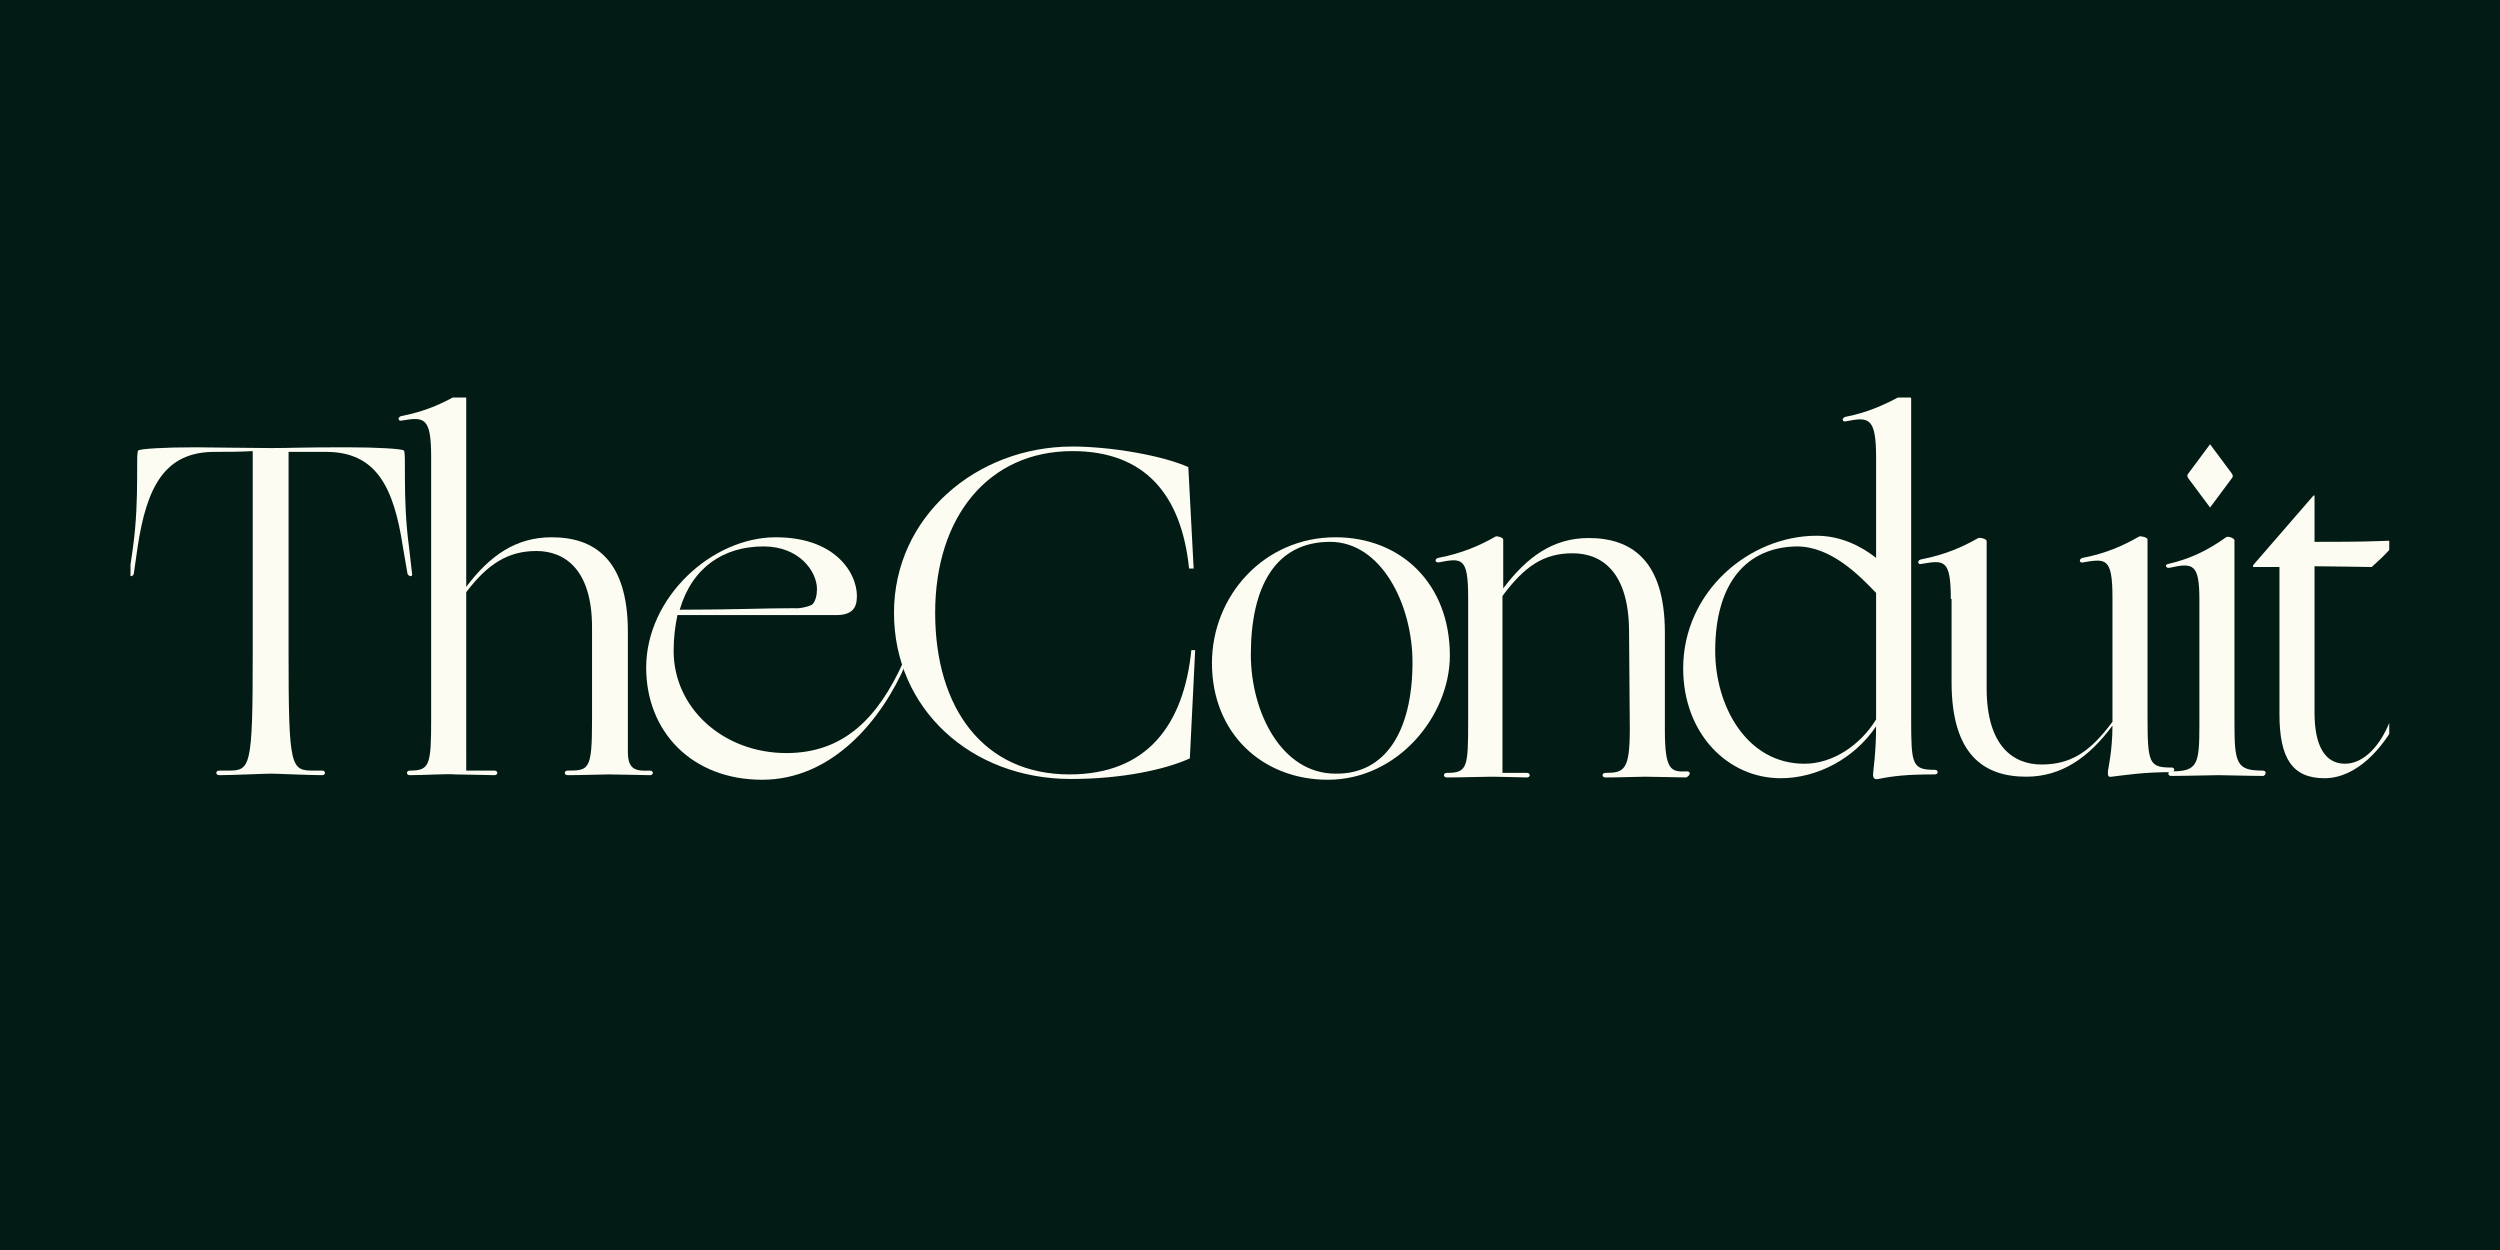
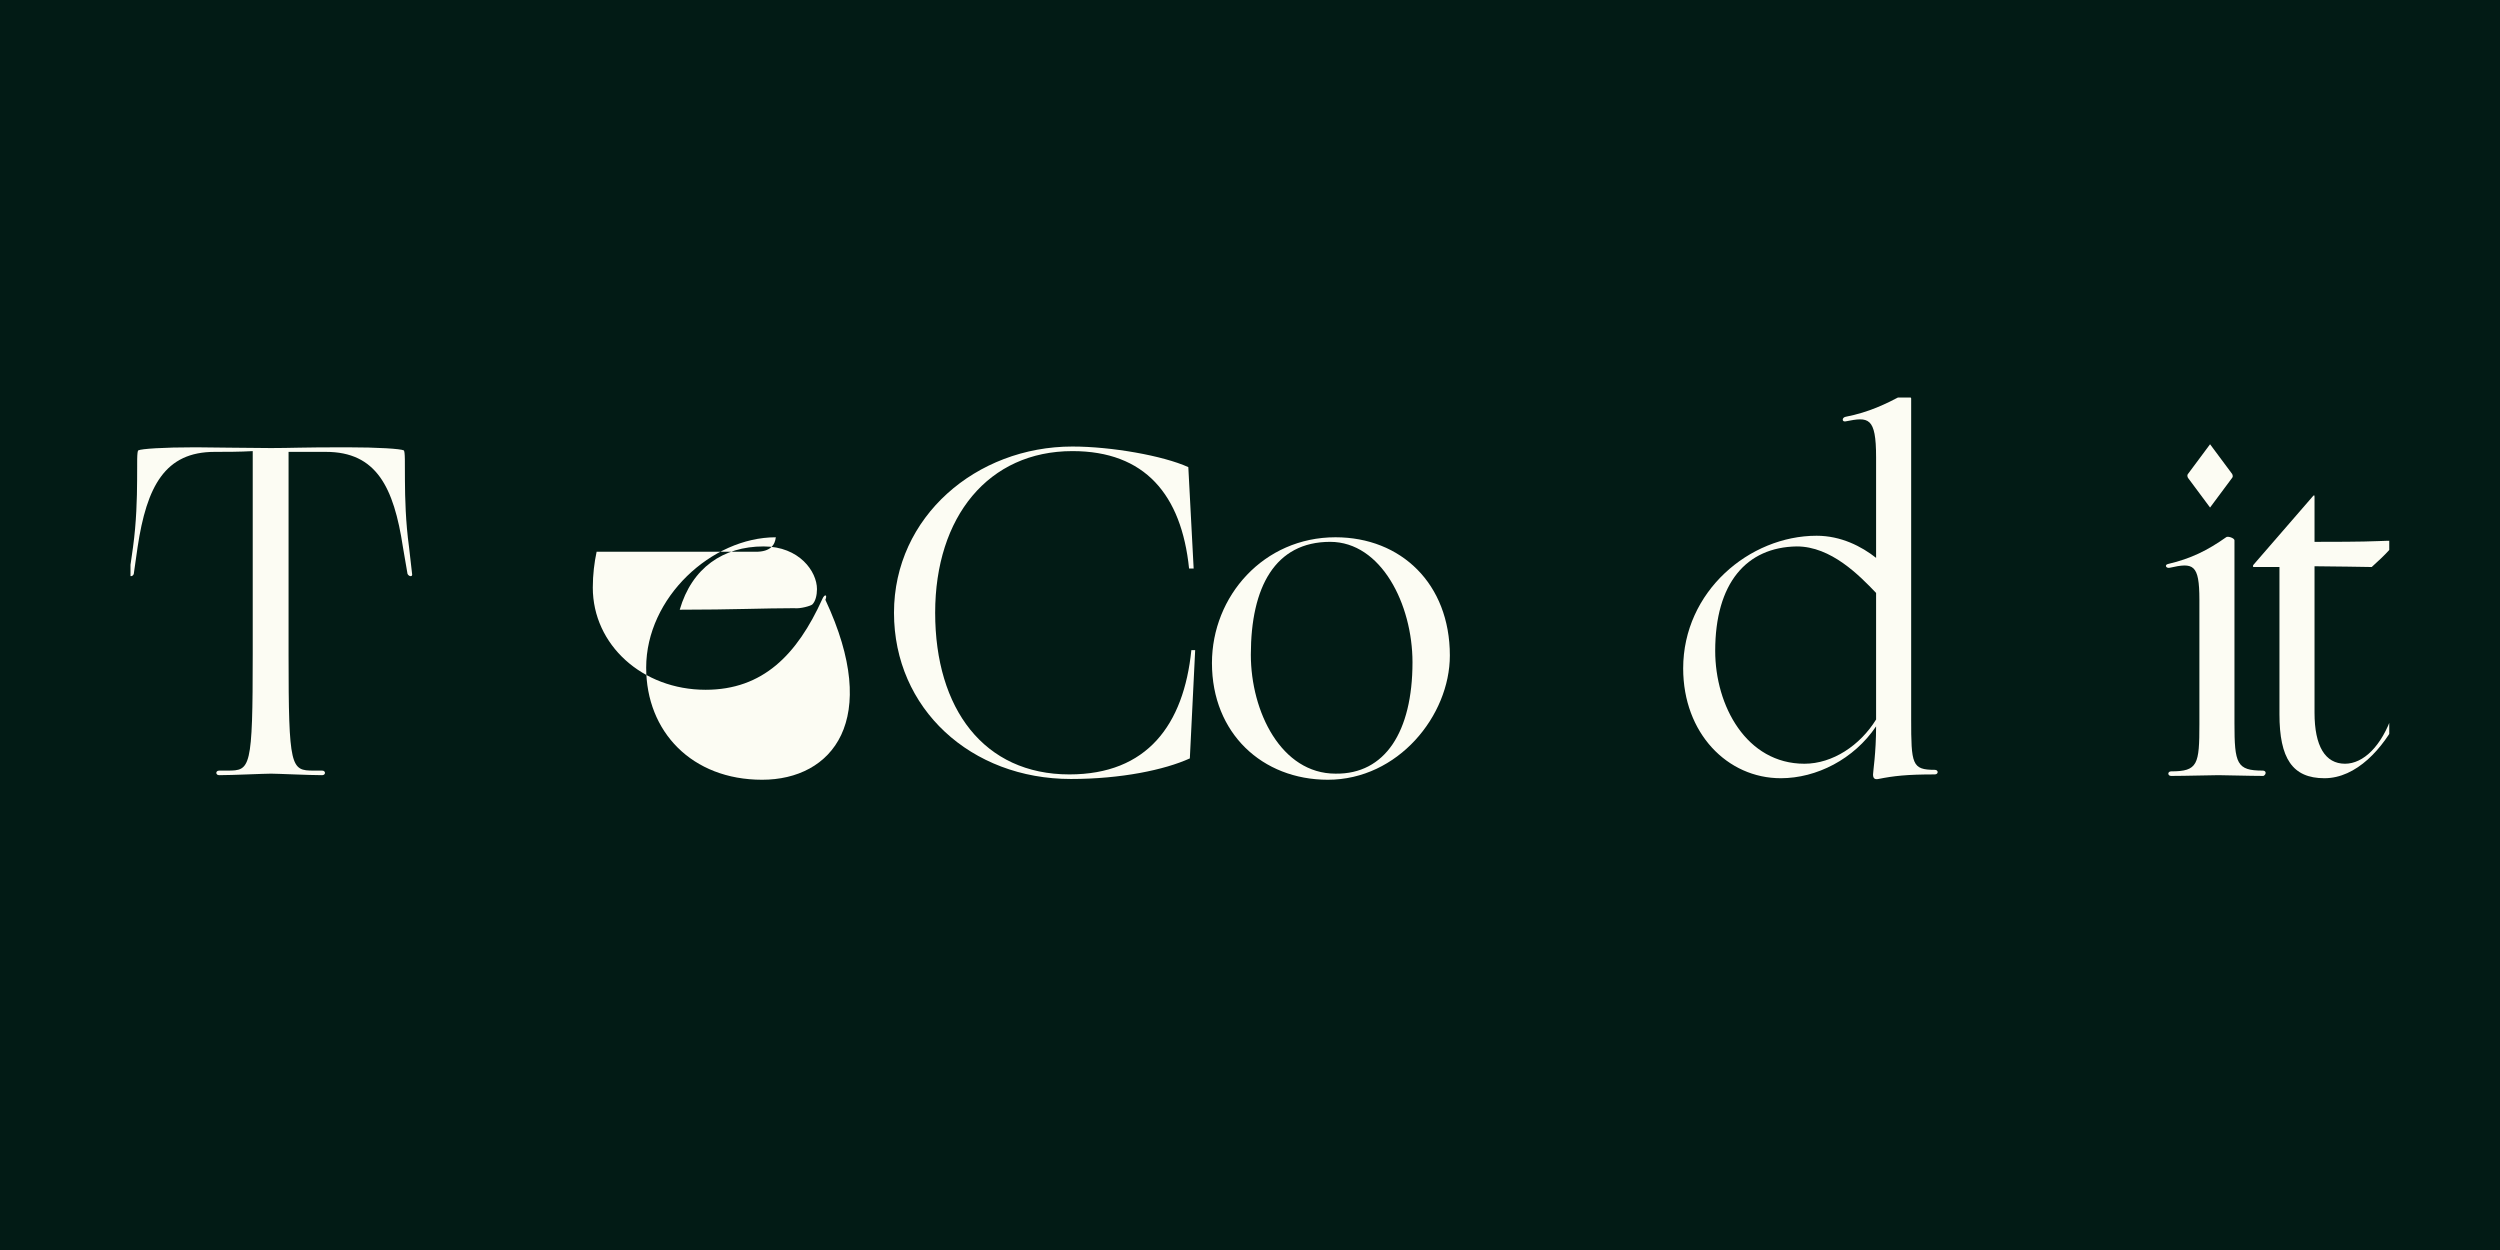
<svg xmlns="http://www.w3.org/2000/svg" xmlns:xlink="http://www.w3.org/1999/xlink" id="Layer_1" data-name="Layer 1" viewBox="0 0 200 100">
  <defs>
    <style>
      .cls-1 {
        clip-path: url(#clippath);
      }

      .cls-2 {
        fill: none;
      }

      .cls-2, .cls-3, .cls-4 {
        stroke-width: 0px;
      }

      .cls-5 {
        clip-path: url(#clippath-1);
      }

      .cls-3 {
        fill: #021b15;
      }

      .cls-4 {
        fill: #fcfcf3;
      }
    </style>
    <symbol id="Master_Logo" data-name="Master Logo" viewBox="0 0 297.64 50.53">
      <g>
        <path class="cls-4" d="m123.31.7c10.2,0,15,6.5,16,16.3h.5l-.7-14.2c-3.3-1.5-9-2.7-15.6-2.7-13.1,0-23.2,9.2-23.2,21.8s10.8,21.8,23.4,21.8c5.1,0,11.9-1.2,15.2-2.7l.7-13.3h-.6c-1,9.7-5.8,15.4-15.3,15.4-11,0-18-8.6-18-21.2S112.11.7,123.31.7Z" />
        <path class="cls-4" d="m142.01,15.3c0,8.8,6.8,16.5,16.2,16.5,8.6,0,15-6.1,15-15.5,0-7.9-6.8-16.3-16-16.3-8.6,0-15.2,6.1-15.2,15.3Zm26.3.1c0,7.6-4.1,15.8-10.8,15.8-7.2,0-10.4-5.9-10.4-14.8,0-7.5,4-15.6,11.1-15.6,6.5-.1,10.1,5.5,10.1,14.6h0Z" />
        <path class="cls-4" d="m229.11,42.3c0,5.3-1,5.3-4,4.7-.5-.1-.5.5,0,.6,3.1.6,5.3,1.7,7.4,2.8.2.1,1.2-.1,1.2-.4V8c0-6,.1-6.7,3.1-6.7.5,0,.5-.6,0-.6-3.7,0-5.4-.2-7.4-.6-.5-.1-.7.1-.7.6,0,.4.4,2.8.4,6.3-2.9-4.3-7.8-6.8-12.5-6.8-7,0-12.8,5.9-12.8,14.4,0,10.1,8.7,17.4,17.5,17.4,3.2,0,5.9-1.4,7.8-2.9v13.2Zm-21.1-25.4c0-7.2,4.1-14.8,11.7-14.8,3.7,0,7.3,2.4,9.4,5.8v16.6c-2.2,2.3-5.9,6.1-10.4,6.1-6.6-.1-10.7-4.8-10.7-13.7Z" />
-         <path class="cls-4" d="m238.91,23.7c0,5.3-.9,5.1-3.9,4.6-.5-.1-.5.5,0,.6,3.1.6,5.4,1.6,7.5,2.8.2.1,1.1-.1,1.1-.4V12c0-7.6,3.5-10,7.2-10,3.9,0,6.4,1.7,9.3,5.6v16.3c0,5.3-.9,5.1-3.9,4.6-.5-.1-.5.5,0,.6,3.1.6,5.3,1.6,7.4,2.8.2.1,1.1-.1,1.1-.4V8.3c0-6.2.2-6.7,3.2-6.7.4,0,.4-.6,0-.6-3.8,0-6.2-.4-7.9-.6-.5-.1-.5.2-.5.6s.6,2.7.6,6.1c-3.1-4.2-6.7-6.7-11.3-6.7-5.5,0-9.8,2.8-9.8,12.4v10.9h-.1Z" />
        <path class="cls-4" d="m286.71,31.2c1.8,0,6.2,0,8.3.1,2,.1,2.1,0,2.1-.1,0-.4-1.1-1.6-3-3.3-.5,0-5.4.1-7.5.1V8.8c0-4.4,1.4-6.7,4-6.7,2.4,0,4.8,2.3,6.2,6.4.2.5,1,.1.8-.4-2-4-5.5-7.9-9.7-7.9s-5.9,2.6-5.9,8.4v19.3h-3.4c-.1,0-.1.2,0,.3l7.8,9c.1.1.2.2.2-.1v-5.9s.1,0,.1,0Z" />
-         <path class="cls-4" d="m204.31,1.1c-2.1-.1-2.9.1-2.9,5.4v12.8c0,9.6-4.5,12.4-10,12.4-4.7,0-8.1-2.5-11.2-6.6v6.4c0,.3-.9.5-1,.4-2.1-1.2-4.4-2.2-7.5-2.8-.5-.1-.5-.6,0-.6,3.1.6,3.9.7,3.9-4.6v-.2h0v-12.3h0v-3.8c0-6-.1-6.7-2.8-6.7-.5,0-.5-.6,0-.6,1.8,0,5,.1,5.9.1,1,0,4.2-.1,4.6-.1.5,0,.5.6,0,.6h-3.2v23.2c2.9,3.9,5.4,5.6,9.2,5.6s7.3-2.4,7.4-10l.1-13c0-5.4-.7-5.8-3.2-5.8-.5,0-.5-.6,0-.6,1.8,0,4.3.1,5.2.1,1,0,5-.1,5.4-.1.6.3.6.8.1.8Z" />
        <path class="cls-4" d="m279.81,1.2c-3.4,0-3.7.9-3.7,6.2v24c0,.3-.9.6-1.1.4-2.4-1.7-4.6-2.8-7.6-3.5-.5-.1-.3-.6.2-.5,3.1.7,3.9.5,3.9-4.2V7.3c0-5.3-.2-6.2-3.7-6.2-.5,0-.5-.6,0-.6,1.8,0,5.3.1,6.2.1s4.1-.1,5.9-.1c.4.2.4.7-.1.7h0Z" />
        <path class="cls-4" d="m272.91,35.7l-2.9,3.9c-.1.2-.1.4,0,.5l2.9,3.9,2.9-3.9c.1-.2.1-.4,0-.5l-2.9-3.9Z" />
        <path class="cls-4" d="m20.91,16.5c0-15,.3-15.3,3.3-15.3h1.1c.5,0,.5-.6,0-.6-1.7,0-5.9.2-6.7.2-.9,0-5.1-.2-6.8-.2-.5,0-.5.6,0,.6h1.1c3,0,3.3.2,3.3,15.3v26.6c-1.7-.1-3.6-.1-5-.1-6.5,0-8.9-4.5-10.1-12.5l-.5-3.5c-.1-.4-.7-.4-.6,0l.5,3.5c.9,6.6.3,12.5.7,12.7.4.2,3.2.4,7.5.4,1.5,0,7.2-.1,9.9-.1s3.7.1,9.8.1h.1c4.2,0,7.1-.2,7.5-.4.4-.2-.2-6.1.7-12.7l.4-3.5c.1-.4-.4-.4-.6,0l-.6,3.5c-1.2,7.9-3.5,12.5-10.1,12.5h-4.9s0-26.5,0-26.5Z" />
-         <path class="cls-4" d="m36.81.6c-.5,0-.5.6,0,.6,2.6,0,2.8.7,2.8,6.7v34.4c0,5.3-.9,5.3-3.9,4.8-.5-.1-.5.5,0,.6,3.1.6,5.3,1.6,7.4,2.8.2.1,1.1-.1,1.1-.4v-24.8c3.1,4.1,6.5,6.5,11.2,6.5,5.5,0,10-2.8,10-12.4V3.7c0-2.3.9-2.6,2.9-2.5.5,0,.5-.6,0-.6s-4.5.1-5.4.1-3.6-.1-5.4-.1c-.5,0-.5.6,0,.6,2.8,0,3.2.1,3.2,6.6v12.2c0,7.6-3.6,10-7.3,10s-6.4-1.7-9.2-5.4V1.2h3.7c.5,0,.5-.6,0-.6s-4.2.1-5.2.1c-.9.1-4.1-.1-5.9-.1Z" />
-         <path class="cls-4" d="m67.81,14.7c0,9.2,8.6,17.1,17,17.1s11-5.4,10.6-8.3c-.1-1-.7-1.9-2.6-1.9h-20.9c-.3-1.4-.5-3-.5-4.7,0-7.5,6.5-13.4,14.8-13.4,7.5,0,12,4.6,15.3,11.9.3.7.7.6.4-.1C98.71,7.8,92.21,0,83.01,0s-15.2,6.3-15.2,14.7Zm21.8,8.3c.4.4.6,1.2.6,2,0,2.3-2.3,5.6-7,5.6-5.3,0-9.4-2.8-11-8.3,6.9,0,11.1.2,15,.2.8-.1,2.2.3,2.4.5Z" />
+         <path class="cls-4" d="m67.81,14.7c0,9.2,8.6,17.1,17,17.1c-.1-1-.7-1.9-2.6-1.9h-20.9c-.3-1.4-.5-3-.5-4.7,0-7.5,6.5-13.4,14.8-13.4,7.5,0,12,4.6,15.3,11.9.3.7.7.6.4-.1C98.71,7.8,92.21,0,83.01,0s-15.2,6.3-15.2,14.7Zm21.8,8.3c.4.4.6,1.2.6,2,0,2.3-2.3,5.6-7,5.6-5.3,0-9.4-2.8-11-8.3,6.9,0,11.1.2,15,.2.8-.1,2.2.3,2.4.5Z" />
      </g>
    </symbol>
    <clipPath id="clippath">
      <rect class="cls-2" x="10.44" y="31.8" width="180.7" height="30.6" />
    </clipPath>
    <clipPath id="clippath-1">
      <rect class="cls-2" x="10.38" y="31.73" width="180.81" height="30.7" />
    </clipPath>
  </defs>
  <rect class="cls-3" width="200" height="100" />
  <g id="Layer_2-2" data-name="Layer 2-2">
    <g class="cls-1">
      <g class="cls-5">
        <use width="297.64" height="50.53" transform="translate(10.33 62.38) scale(.61 -.61)" xlink:href="#Master_Logo" />
      </g>
    </g>
  </g>
</svg>